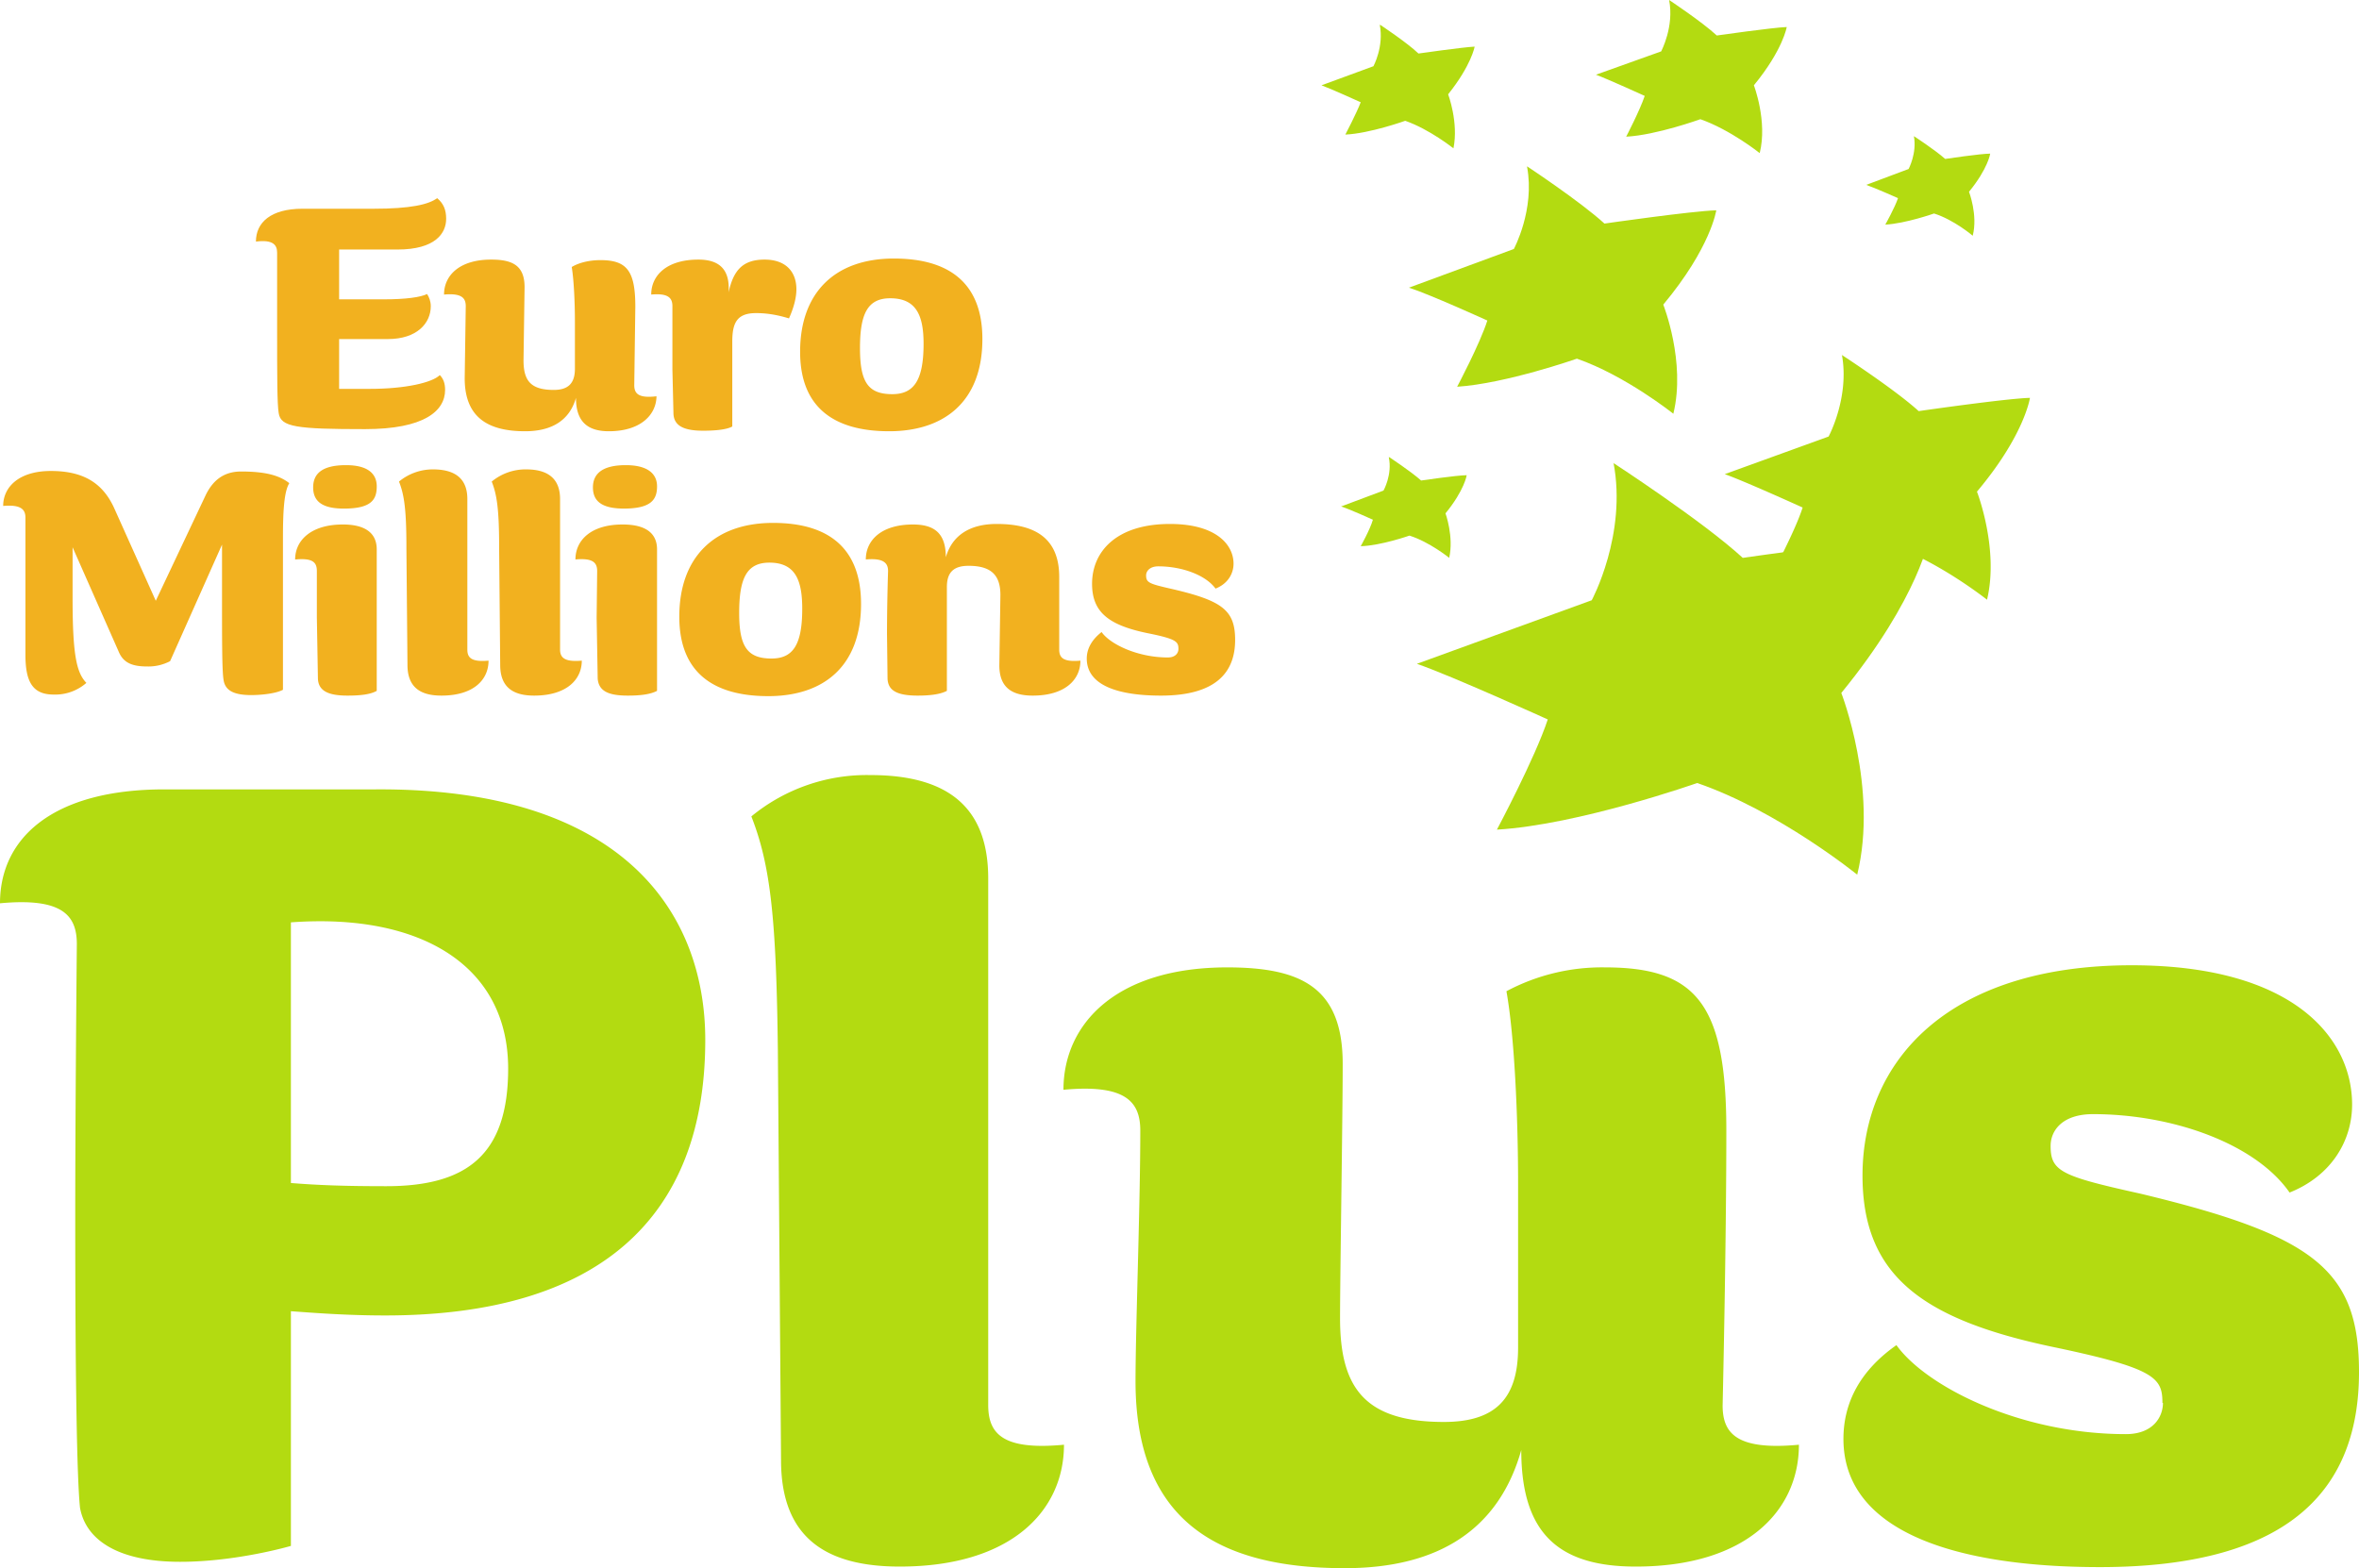
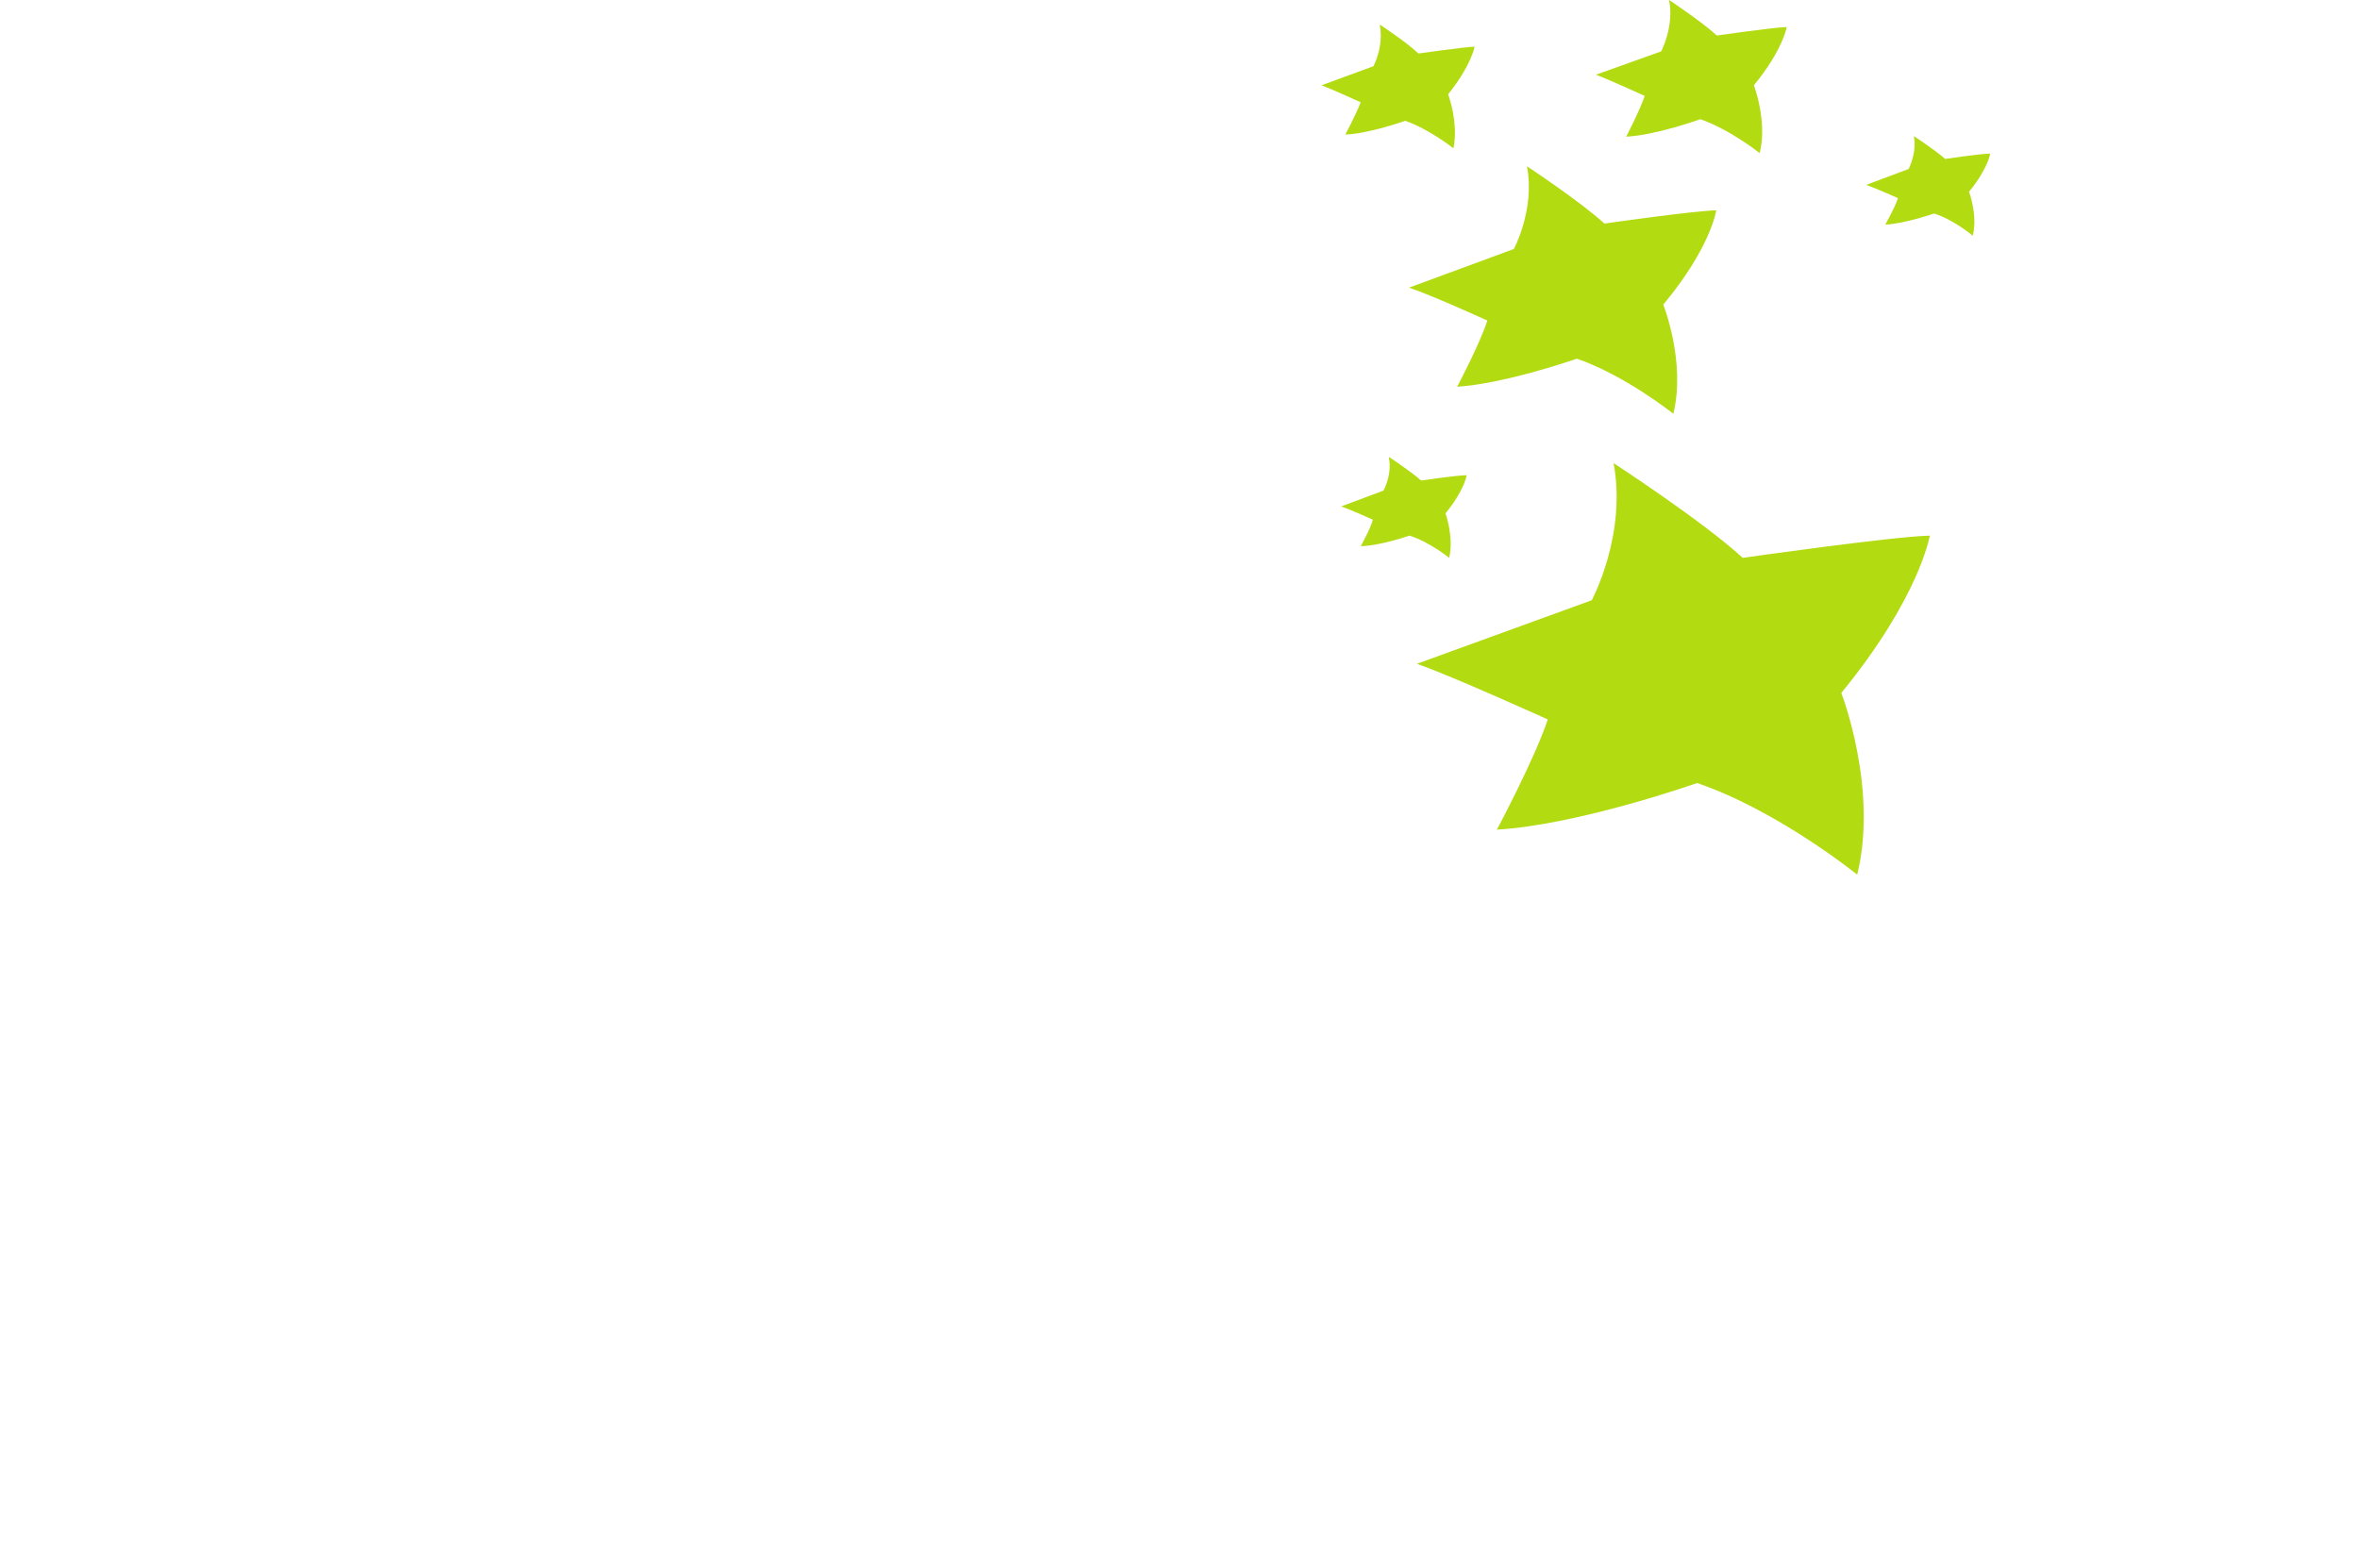
<svg xmlns="http://www.w3.org/2000/svg" id="b" viewBox="0 0 44.52 29.6">
  <defs>
    <style>.d,.e{fill:#b3db11;stroke-width:0}.e{fill:#f2b11f}</style>
  </defs>
  <g id="c">
    <path d="M28.82 3.14s1 .66 1.46 1.08c0 0 1.67-.24 2.11-.25 0 0-.1.7-1 1.78 0 0 .43 1.08.19 2.06 0 0-.9-.72-1.82-1.04 0 0-1.34.47-2.26.53 0 0 .43-.81.57-1.25 0 0-1.1-.5-1.48-.62l1.98-.73s.4-.74.25-1.55ZM26.05.47s.5.33.72.54c0 0 .84-.12 1.06-.13 0 0-.06.35-.5.9 0 0 .2.53.1 1.02 0 0-.45-.36-.91-.52 0 0-.67.24-1.13.26 0 0 .21-.4.29-.61 0 0-.55-.25-.74-.32l.98-.36s.2-.37.12-.78ZM31.5 0s.62.41.9.67c0 0 1.05-.15 1.32-.16 0 0-.07.43-.62 1.1 0 0 .26.68.11 1.28 0 0-.55-.44-1.12-.64 0 0-.83.3-1.4.33 0 0 .26-.5.35-.77 0 0-.68-.31-.92-.4l1.23-.44S31.6.5 31.5 0ZM36.12 2.57s.4.26.59.43c0 0 .67-.1.85-.1 0 0-.04.28-.4.72 0 0 .17.44.07.83 0 0-.35-.3-.73-.42 0 0-.54.19-.92.21 0 0 .18-.32.24-.5 0 0-.45-.2-.6-.25l.8-.3s.16-.3.1-.62ZM26.22 8.63s.41.27.6.44c0 0 .68-.1.86-.1 0 0-.04.28-.4.72 0 0 .16.44.07.84 0 0-.37-.3-.75-.42 0 0-.54.19-.92.2 0 0 .18-.32.23-.5 0 0-.44-.2-.6-.25l.8-.3s.17-.3.1-.63ZM30.45 8.74s1.69 1.1 2.44 1.79c0 0 2.8-.4 3.53-.42 0 0-.19 1.16-1.67 2.97 0 0 .7 1.8.3 3.43 0 0-1.48-1.2-3.02-1.73 0 0-2.24.79-3.78.88 0 0 .72-1.35.96-2.08 0 0-1.83-.83-2.47-1.05l3.3-1.2s.67-1.24.41-2.6Z" class="d" />
-     <path d="M34.76 6.7s1 .65 1.45 1.06c0 0 1.66-.24 2.1-.25 0 0-.1.7-1 1.77 0 0 .42 1.08.19 2.04 0 0-.88-.7-1.8-1.03 0 0-1.33.47-2.25.53 0 0 .43-.8.57-1.24 0 0-1.1-.5-1.47-.63l1.96-.71s.4-.74.25-1.55ZM7.09 14.9c4.6-.03 6.22 2.27 6.22 4.73 0 3.37-2.02 5.2-6.04 5.2-.74 0-1.36-.05-1.78-.08v4.43s-1.02.3-2.09.3c-1.17 0-1.78-.41-1.89-1.02-.06-.58-.09-2.47-.09-5.52 0-2.05.03-5.12.03-5.12 0-.54-.27-.88-1.45-.77C0 15.8 1.02 14.9 3.1 14.9h4Zm-1.6 2.5v4.93c.5.04 1 .06 1.8.06 1.53 0 2.3-.6 2.3-2.22 0-1.95-1.66-2.94-4.1-2.76ZM14.68 19.81c-.03-2.49-.14-3.48-.5-4.4a3.43 3.43 0 0 1 2.25-.78c1.53 0 2.22.67 2.22 1.95v9.94c0 .54.27.86 1.43.75 0 1.25-1 2.3-3.1 2.3-1.4 0-2.24-.55-2.24-2.01l-.06-7.75ZM33.95 27.27c0 1.25-1 2.3-3.08 2.3-1.47 0-2.16-.64-2.16-2.2-.42 1.49-1.55 2.23-3.33 2.23-2.4 0-3.95-.9-3.95-3.53 0-.98.09-3.32.09-4.73 0-.54-.27-.88-1.45-.77 0-1.25 1-2.31 3.09-2.31 1.4 0 2.18.38 2.18 1.82 0 1-.05 4.02-.05 4.8 0 1.3.45 1.96 1.96 1.96.96 0 1.4-.43 1.4-1.4v-3.1c0-1.27-.07-2.8-.22-3.63a3.83 3.83 0 0 1 1.86-.45c1.73 0 2.29.7 2.29 3.08 0 2.2-.07 5.19-.07 5.19 0 .53.27.85 1.44.74ZM40.81 26.48c0-.47-.13-.65-2.04-1.05-2.49-.52-3.62-1.35-3.62-3.24 0-2.15 1.6-3.97 5.08-3.97 3.05 0 4.16 1.37 4.16 2.63 0 .67-.38 1.34-1.18 1.66-.64-.92-2.2-1.48-3.71-1.48-.58 0-.8.31-.8.6 0 .48.2.57 1.69.9 3.29.79 4.13 1.44 4.13 3.37 0 2.14-1.22 3.68-4.89 3.68-2.68 0-4.84-.65-4.84-2.42 0-.7.33-1.3 1-1.77.56.78 2.33 1.68 4.33 1.68.51 0 .7-.32.7-.59Z" class="d" />
-     <path d="M7.05 3.94c.7 0 1.04-.08 1.2-.2.12.1.17.22.17.39 0 .27-.2.58-.92.58H6.4v.94h.85c.41 0 .69-.04.81-.1.04.06.07.14.07.23 0 .32-.26.62-.81.62H6.4v.94h.58c.68 0 1.18-.12 1.32-.26.07.07.1.16.1.28 0 .4-.4.74-1.51.74-1.3 0-1.59-.04-1.63-.3-.03-.17-.03-.7-.03-1.56V4.77c0-.15-.08-.25-.4-.21 0-.36.28-.62.88-.62h1.35Z" class="e" />
-     <path d="M12.39 7.47c0 .36-.3.67-.9.67-.42 0-.62-.2-.62-.63-.12.42-.45.63-.96.63-.7 0-1.14-.26-1.14-1l.02-1.36c0-.15-.07-.25-.41-.22 0-.36.29-.66.89-.66.4 0 .63.11.63.52L9.88 6.8c0 .38.13.56.57.56.27 0 .4-.12.4-.4v-.88c0-.37-.02-.8-.06-1.04.13-.08.33-.13.54-.13.5 0 .66.2.66.88l-.02 1.48c0 .16.08.25.42.21ZM13.75 5.52c.09-.41.26-.62.68-.62.4 0 .6.23.6.56 0 .16-.05.35-.14.55-.26-.08-.46-.1-.62-.1-.36 0-.45.18-.45.54v1.6c-.12.07-.39.08-.55.08-.36 0-.55-.09-.56-.32l-.02-.84V5.78c0-.15-.07-.25-.4-.22 0-.36.29-.66.89-.66.4 0 .6.19.57.62ZM16.78 8.14c-1.03 0-1.68-.44-1.68-1.5 0-1.12.66-1.76 1.77-1.76 1.04 0 1.67.46 1.67 1.52 0 1.18-.72 1.74-1.76 1.74Zm.02-2.51c-.43 0-.57.3-.57.94 0 .64.15.87.61.87.4 0 .59-.25.59-.95 0-.54-.14-.86-.63-.86ZM.48 9.77c0-.15-.08-.25-.42-.22 0-.36.3-.66.9-.66.63 0 .98.24 1.19.69l.79 1.76.94-1.99c.13-.27.33-.45.67-.45.48 0 .73.08.91.22-.1.16-.12.54-.12 1.04v2.86c-.13.07-.4.1-.6.1-.35 0-.49-.1-.52-.28-.03-.17-.03-.73-.03-1.6v-.96l-.98 2.2a.88.88 0 0 1-.43.1c-.27 0-.45-.06-.54-.28l-.87-1.97v.97c0 1.09.08 1.4.26 1.59a.89.89 0 0 1-.62.22c-.4 0-.53-.25-.53-.75V9.77ZM5.57 10.56c0-.36.3-.66.9-.66.46 0 .64.19.64.47v2.67c-.12.07-.32.09-.55.09-.33 0-.55-.07-.56-.32l-.02-1.15v-.88c0-.16-.07-.25-.4-.22Zm.92-.96c-.4 0-.58-.13-.58-.4 0-.26.17-.42.62-.42.41 0 .58.16.58.4 0 .25-.1.42-.62.42ZM7.67 10.34c0-.71-.04-1-.14-1.25a1 1 0 0 1 .64-.23c.45 0 .65.2.65.56v2.84c0 .15.07.24.4.21 0 .36-.28.66-.89.66-.4 0-.64-.16-.64-.58l-.02-2.2ZM9.42 10.34c0-.71-.04-1-.14-1.25a1 1 0 0 1 .65-.23c.44 0 .64.2.64.56v2.84c0 .15.08.24.41.21 0 .36-.29.66-.9.66-.4 0-.64-.16-.64-.58l-.02-2.2ZM10.86 10.56c0-.36.29-.66.89-.66.47 0 .65.19.65.47v2.67c-.13.07-.33.09-.55.09-.34 0-.55-.07-.57-.32l-.02-1.15.01-.88c0-.16-.08-.25-.41-.22Zm.92-.96c-.41 0-.59-.13-.59-.4 0-.26.18-.42.62-.42.41 0 .59.16.59.4 0 .25-.11.42-.63.42ZM14.5 13.14c-1.03 0-1.68-.44-1.68-1.5 0-1.12.66-1.77 1.77-1.77 1.04 0 1.66.47 1.66 1.53 0 1.18-.71 1.74-1.75 1.74Zm.02-2.52c-.43 0-.57.3-.57.95 0 .63.15.86.61.86.4 0 .58-.25.58-.94 0-.54-.13-.87-.62-.87ZM17.85 10.52c.12-.42.46-.63.96-.63.7 0 1.18.25 1.18 1v1.37c0 .15.07.24.4.21 0 .36-.29.66-.9.66-.4 0-.63-.16-.63-.57l.02-1.33c0-.37-.17-.55-.6-.55-.28 0-.41.12-.41.4v1.96c-.13.07-.34.09-.55.09-.4 0-.56-.1-.57-.32l-.01-.84c0-.63.02-1.19.02-1.19 0-.15-.08-.25-.42-.22 0-.36.29-.66.89-.66.42 0 .62.18.62.62ZM22.24 12.25c0-.14-.04-.19-.59-.3-.72-.15-1.04-.39-1.04-.93 0-.61.46-1.13 1.47-1.13.87 0 1.2.39 1.2.75 0 .19-.11.38-.34.47-.19-.26-.64-.42-1.08-.42-.16 0-.23.09-.23.17 0 .14.06.16.5.26.94.22 1.18.4 1.18.96 0 .6-.35 1.05-1.4 1.05-.78 0-1.4-.18-1.4-.7 0-.19.1-.36.28-.5.16.23.68.48 1.25.48.15 0 .2-.09.2-.16Z" class="e" />
  </g>
</svg>